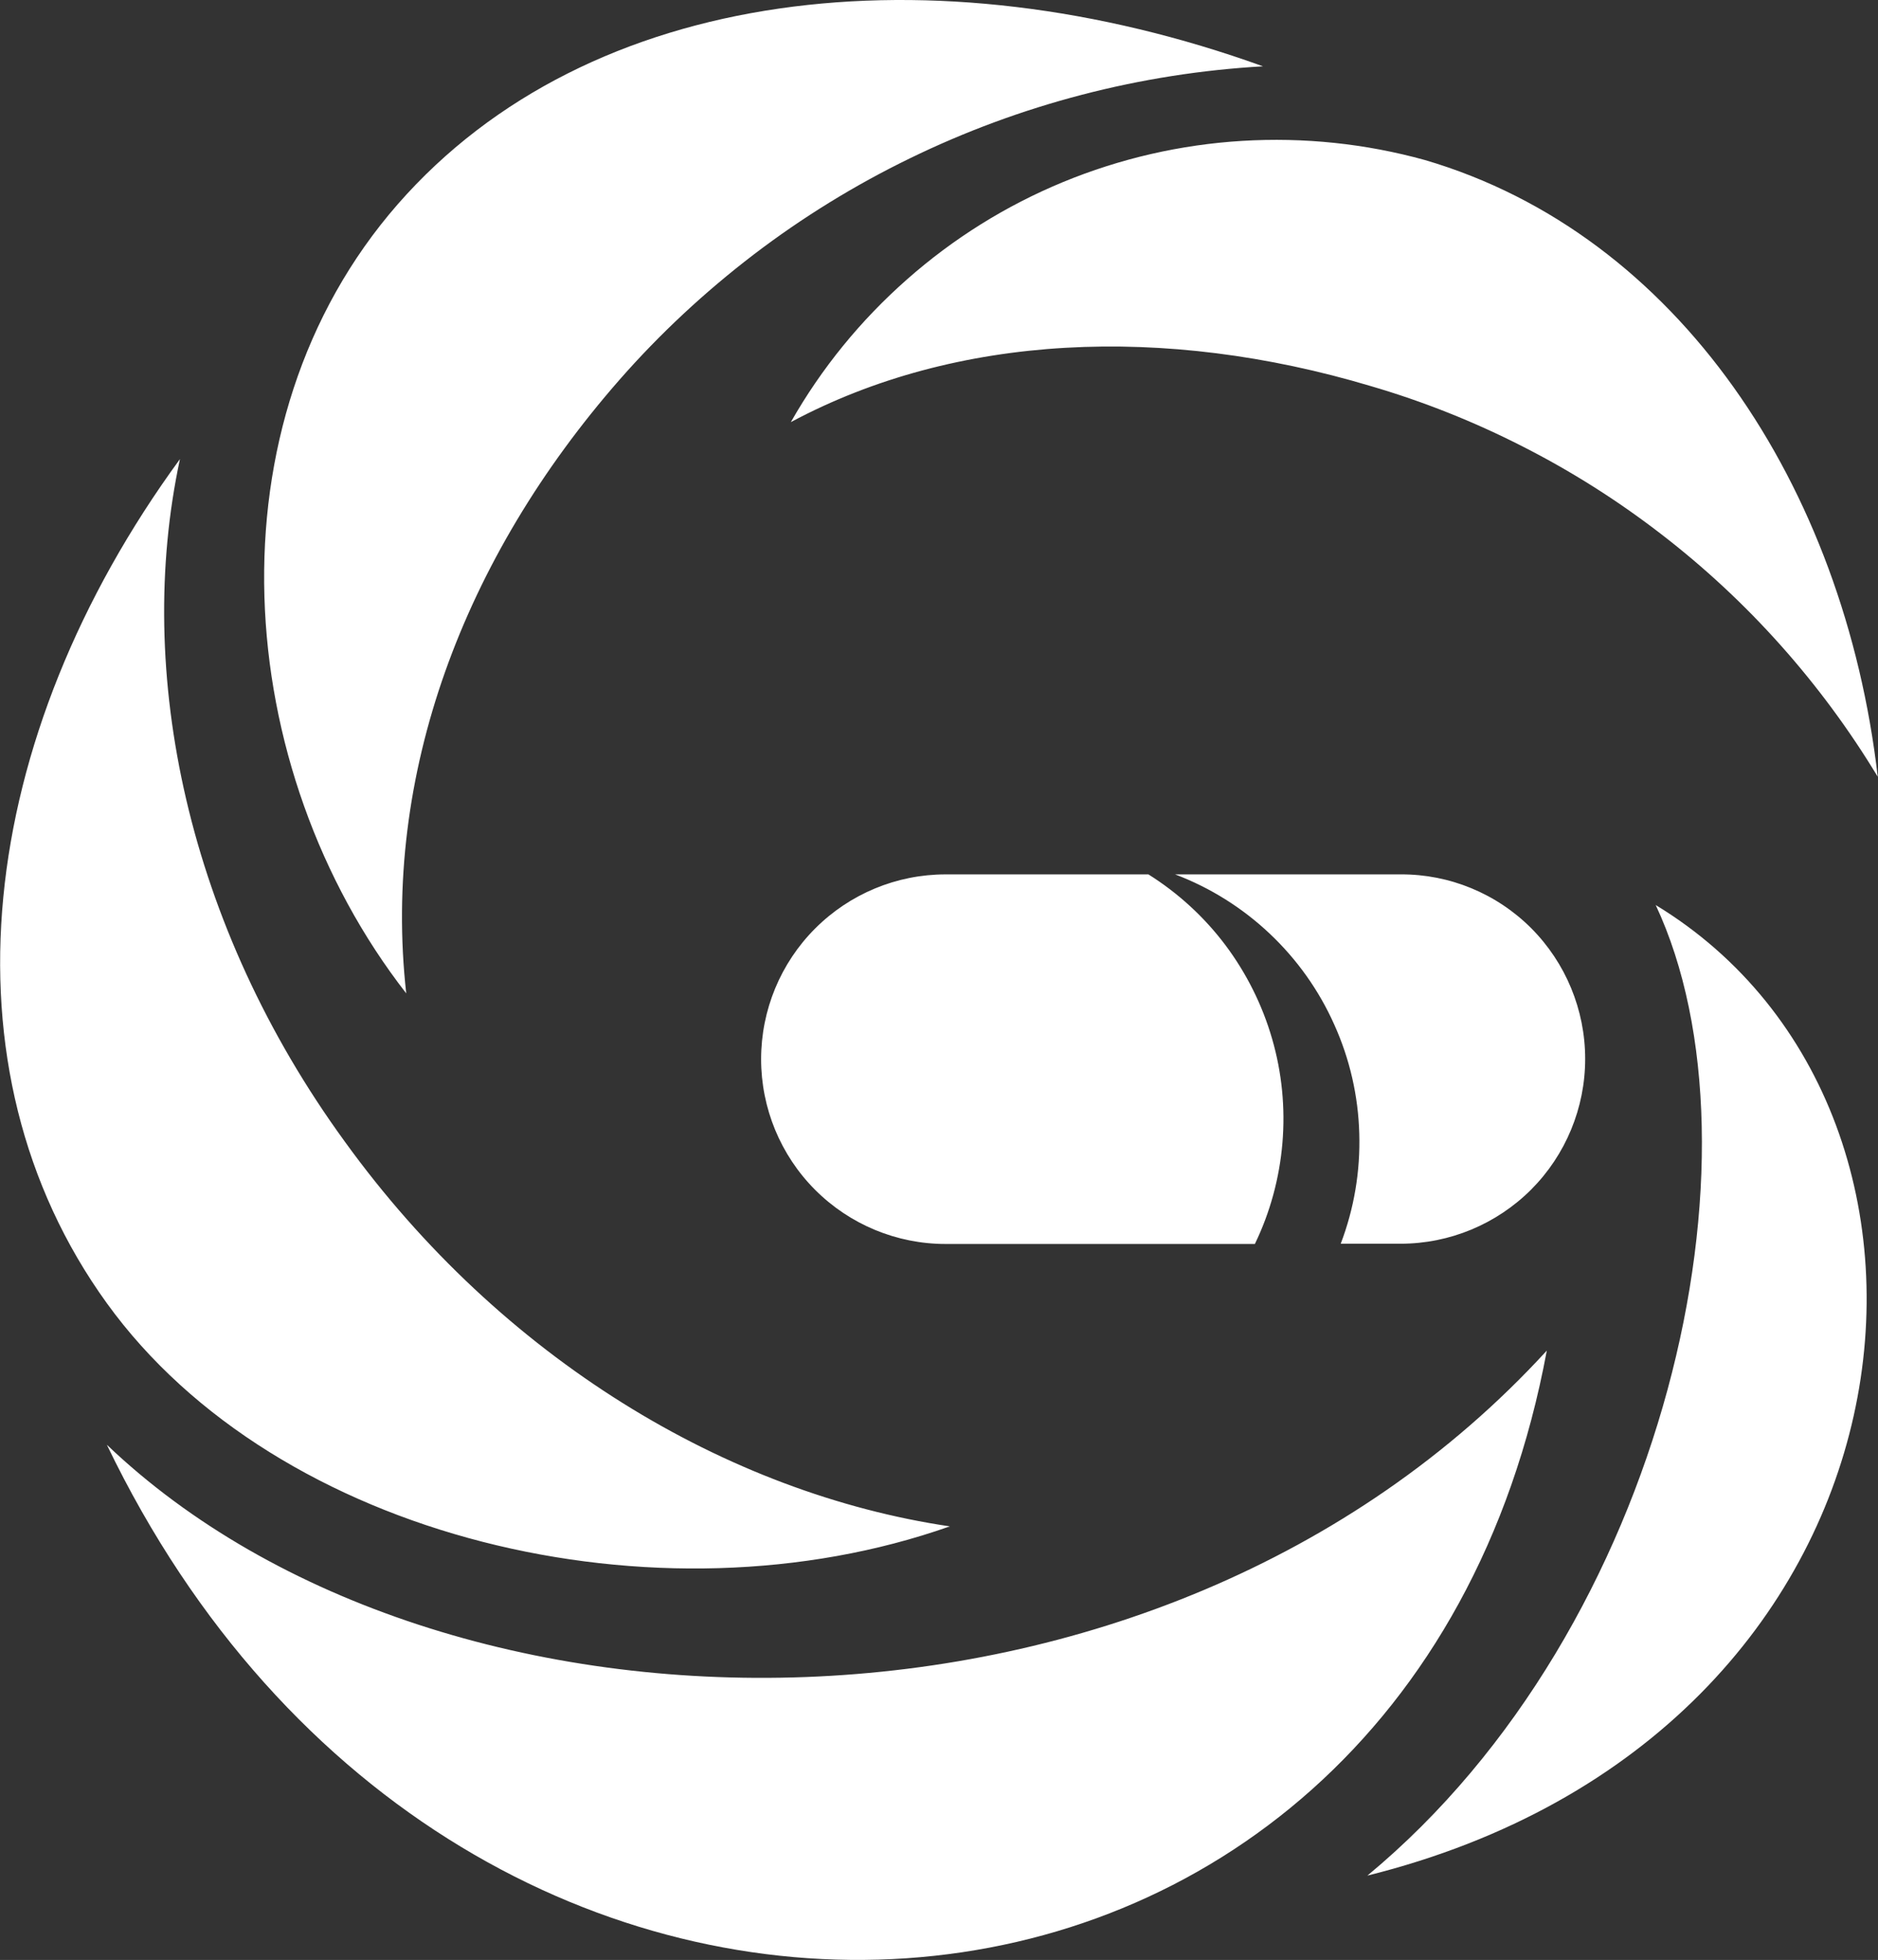
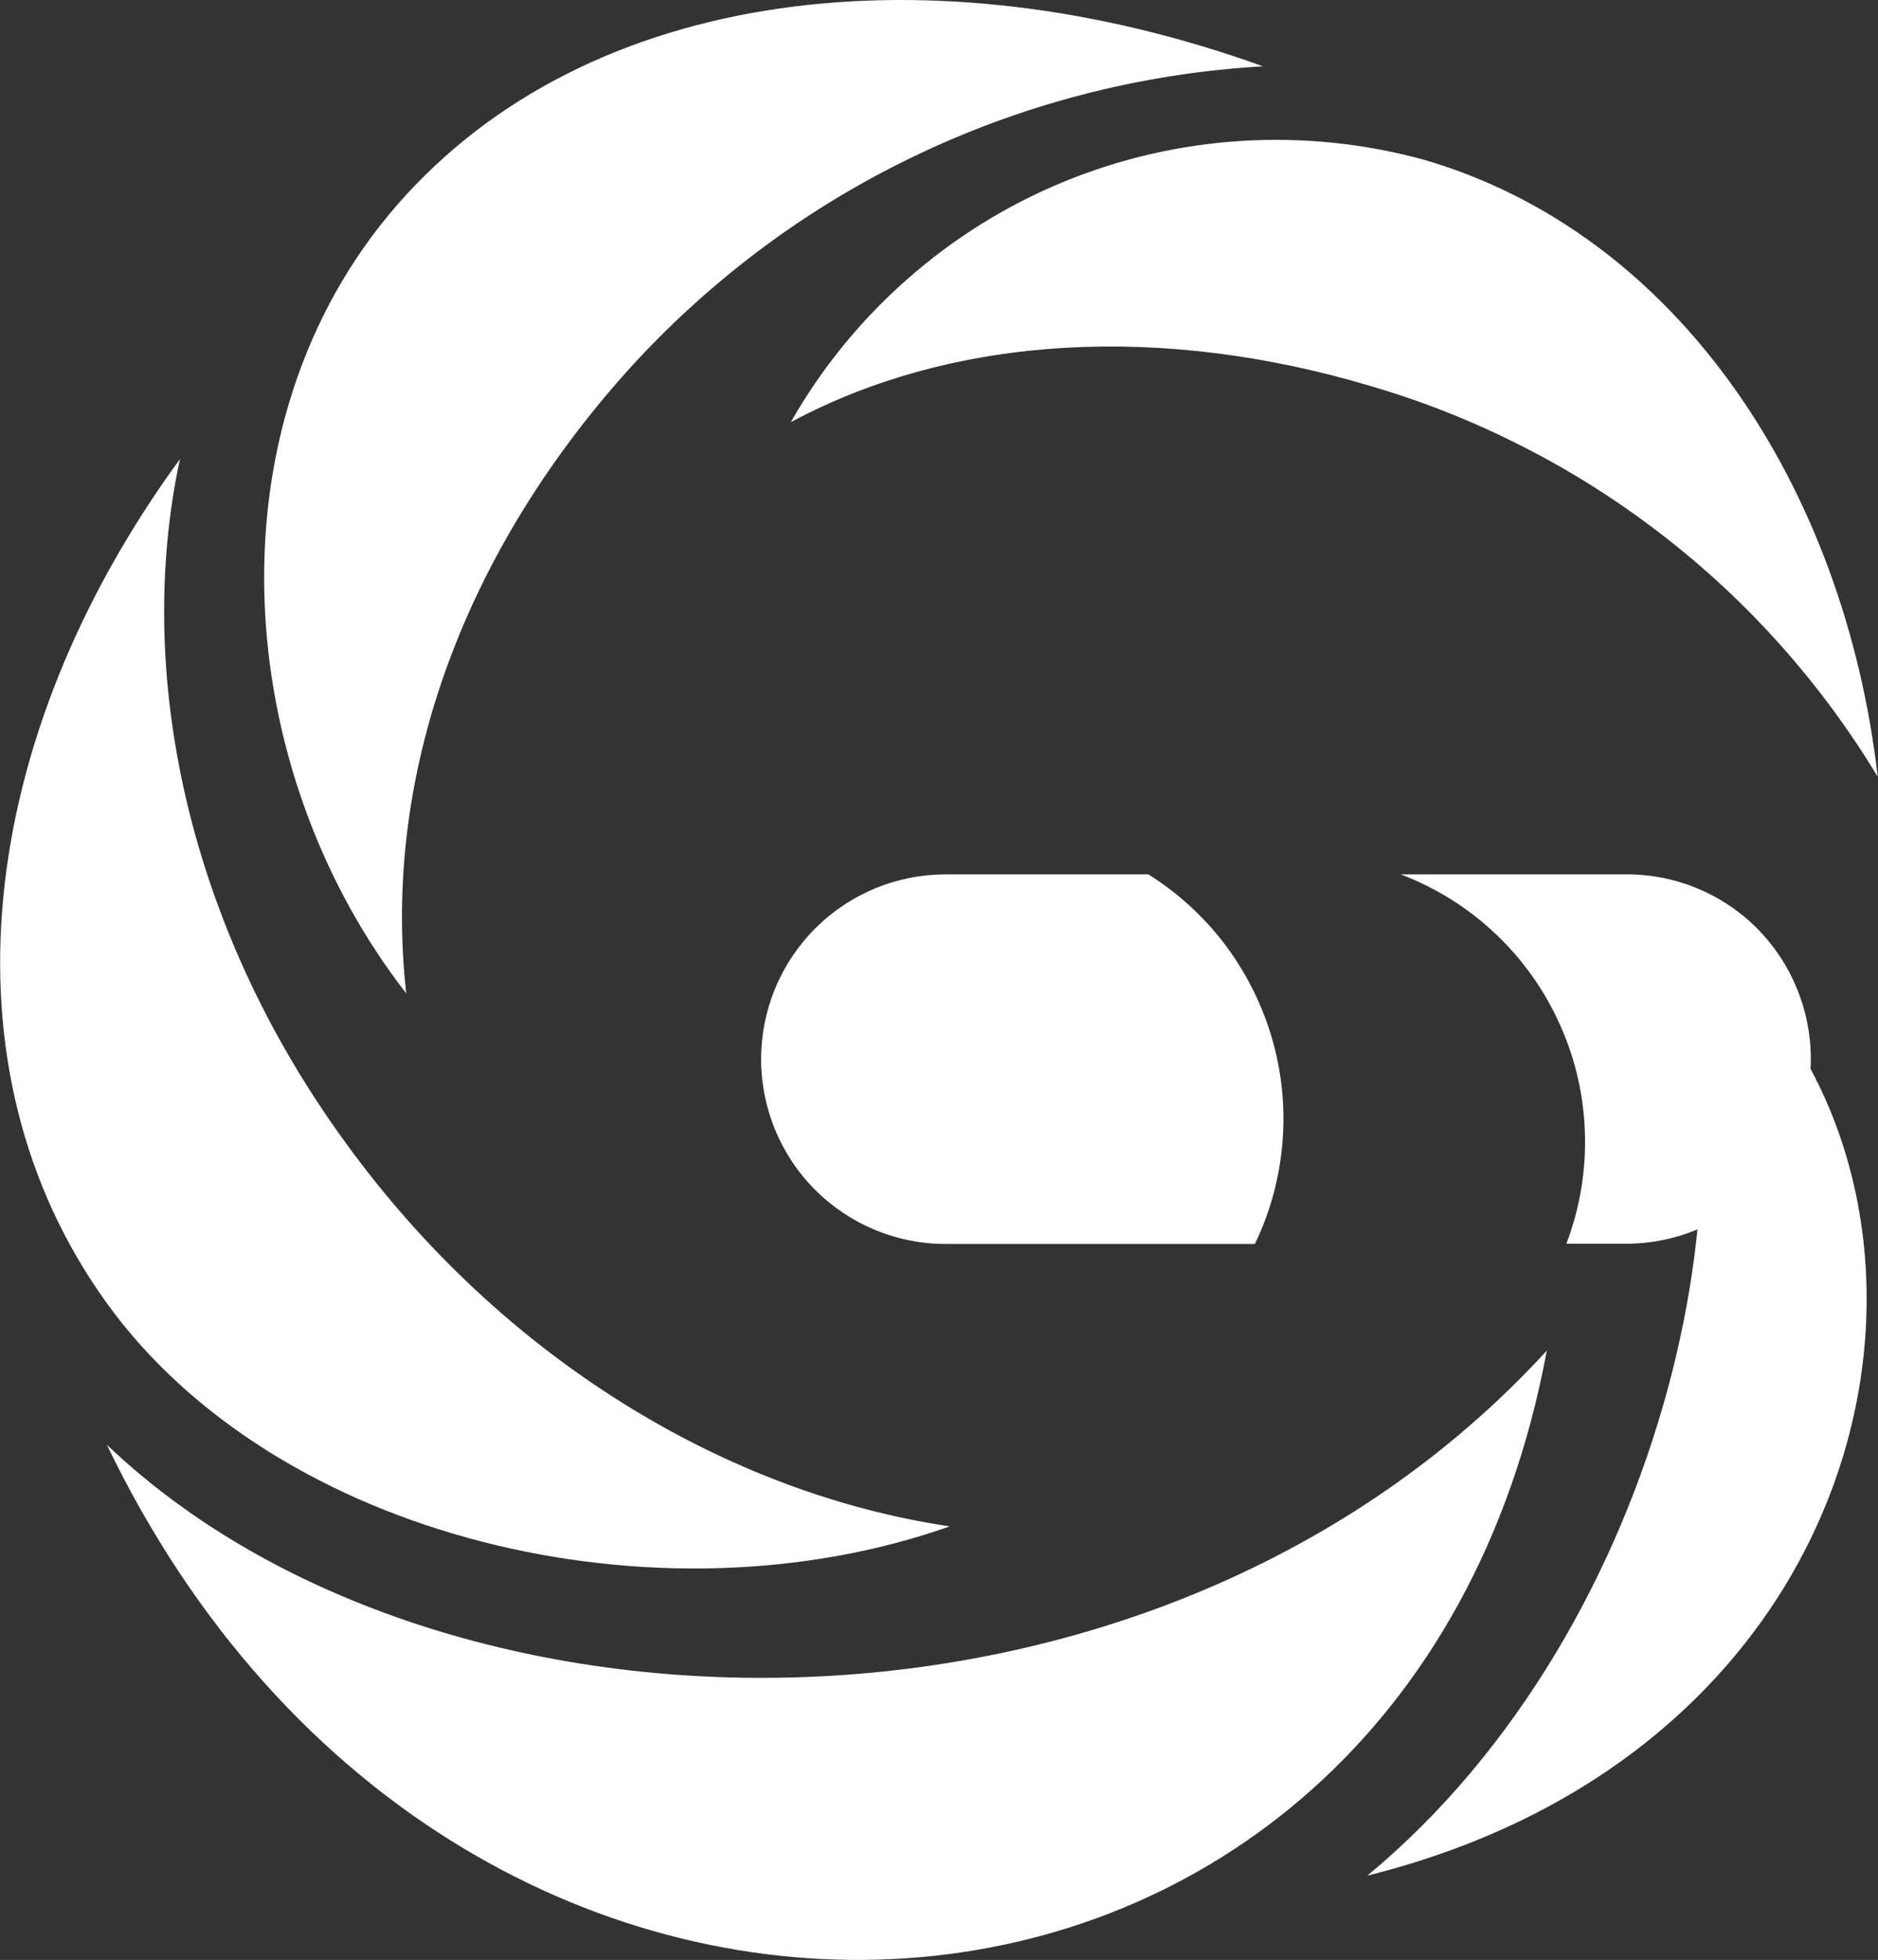
<svg xmlns="http://www.w3.org/2000/svg" version="1.2" viewBox="0 0 1459 1522" width="1459" height="1522">
  <rect x="0" y="0" width="1459" height="1522" fill="#333333" stroke="none" />
  <title>gyre-logo-svg</title>
  <style>
		.s0 { fill: #ffffff } 
	</style>
-   <path id="Layer" class="s0" d="m892.2 679h-157.6c-38 0-74.4 15.1-101.3 42-26.9 26.9-42 63.4-42 101.5 0 38 15.1 74.6 42 101.5 26.9 26.9 63.3 42 101.3 42h240.3c11.9-24.6 19.1-51.2 21.4-78.4 2.3-27.3-0.4-54.7-8-80.9-7.6-26.3-19.9-50.9-36.3-72.8-16.4-21.8-36.7-40.4-59.8-54.9zm-624.4 207.4c-122.1-167.7-163.6-364-128-529.9-158 216.1-189 472.5-56.8 655.5 132.1 182.9 427.9 253.4 654.9 173.3-172.9-25.6-348.2-130.2-470.1-298.9zm794.5 570.1c440.8-109.7 492-591.1 224-753.7 90 192 9.1 560.7-224 753.7zm2.6-1156.7c40.7 11.9 80.2 27.6 118 46.9 37.8 19.2 73.7 41.9 107.3 67.8 33.7 25.9 64.8 54.8 93.1 86.5 28.2 31.6 53.5 65.8 75.5 102.2-26.1-225.7-155.2-421.2-351.7-478.9-46.2-12.8-94.2-17.8-142.1-14.9-47.8 2.9-94.8 13.7-139.2 32-44.3 18.3-85.2 43.8-121.2 75.6-36 31.7-66.5 69.1-90.2 110.8 128.6-68.8 290.4-75.8 450.5-28zm23.3 379.2h-175.3c27.3 10.3 52.3 26 73.5 46 21.2 20 38.3 44 50.2 70.7 12 26.6 18.6 55.3 19.4 84.5 0.9 29.2-4 58.3-14.4 85.6h46.6c38 0 74.5-15.2 101.4-42.1 26.8-26.9 41.9-63.4 41.9-101.4 0-38.1-15.1-74.6-41.9-101.5-26.9-26.9-63.4-42-101.4-41.8zm-606.9-384.1c31.4-35.8 66.4-68.3 104.2-97.2 37.9-28.9 78.5-53.9 121.3-74.7 42.9-20.9 87.6-37.4 133.7-49.4 46.1-12 93.2-19.4 140.7-22.1-255.4-92.1-523.2-63.2-672.2 107.1-148.9 170.4-129.5 438 6.6 612.8-18.9-169.4 44.3-337.9 165.7-476.5zm-398.3 827c274.5 570.5 1009.2 517.3 1118.7-73.1-303 330.7-859.1 320.9-1118.7 73.1z" />
+   <path id="Layer" class="s0" d="m892.2 679h-157.6c-38 0-74.4 15.1-101.3 42-26.9 26.9-42 63.4-42 101.5 0 38 15.1 74.6 42 101.5 26.9 26.9 63.3 42 101.3 42h240.3c11.9-24.6 19.1-51.2 21.4-78.4 2.3-27.3-0.4-54.7-8-80.9-7.6-26.3-19.9-50.9-36.3-72.8-16.4-21.8-36.7-40.4-59.8-54.9zm-624.4 207.4c-122.1-167.7-163.6-364-128-529.9-158 216.1-189 472.5-56.8 655.5 132.1 182.9 427.9 253.4 654.9 173.3-172.9-25.6-348.2-130.2-470.1-298.9zm794.5 570.1c440.8-109.7 492-591.1 224-753.7 90 192 9.1 560.7-224 753.7zm2.6-1156.7c40.7 11.9 80.2 27.6 118 46.9 37.8 19.2 73.7 41.9 107.3 67.8 33.7 25.9 64.8 54.8 93.1 86.5 28.2 31.6 53.5 65.8 75.5 102.2-26.1-225.7-155.2-421.2-351.7-478.9-46.2-12.8-94.2-17.8-142.1-14.9-47.8 2.9-94.8 13.7-139.2 32-44.3 18.3-85.2 43.8-121.2 75.6-36 31.7-66.5 69.1-90.2 110.8 128.6-68.8 290.4-75.8 450.5-28zm23.3 379.2c27.3 10.3 52.3 26 73.5 46 21.2 20 38.3 44 50.2 70.7 12 26.6 18.6 55.3 19.4 84.5 0.9 29.2-4 58.3-14.4 85.6h46.6c38 0 74.5-15.2 101.4-42.1 26.8-26.9 41.9-63.4 41.9-101.4 0-38.1-15.1-74.6-41.9-101.5-26.9-26.9-63.4-42-101.4-41.8zm-606.9-384.1c31.4-35.8 66.4-68.3 104.2-97.2 37.9-28.9 78.5-53.9 121.3-74.7 42.9-20.9 87.6-37.4 133.7-49.4 46.1-12 93.2-19.4 140.7-22.1-255.4-92.1-523.2-63.2-672.2 107.1-148.9 170.4-129.5 438 6.6 612.8-18.9-169.4 44.3-337.9 165.7-476.5zm-398.3 827c274.5 570.5 1009.2 517.3 1118.7-73.1-303 330.7-859.1 320.9-1118.7 73.1z" />
</svg>